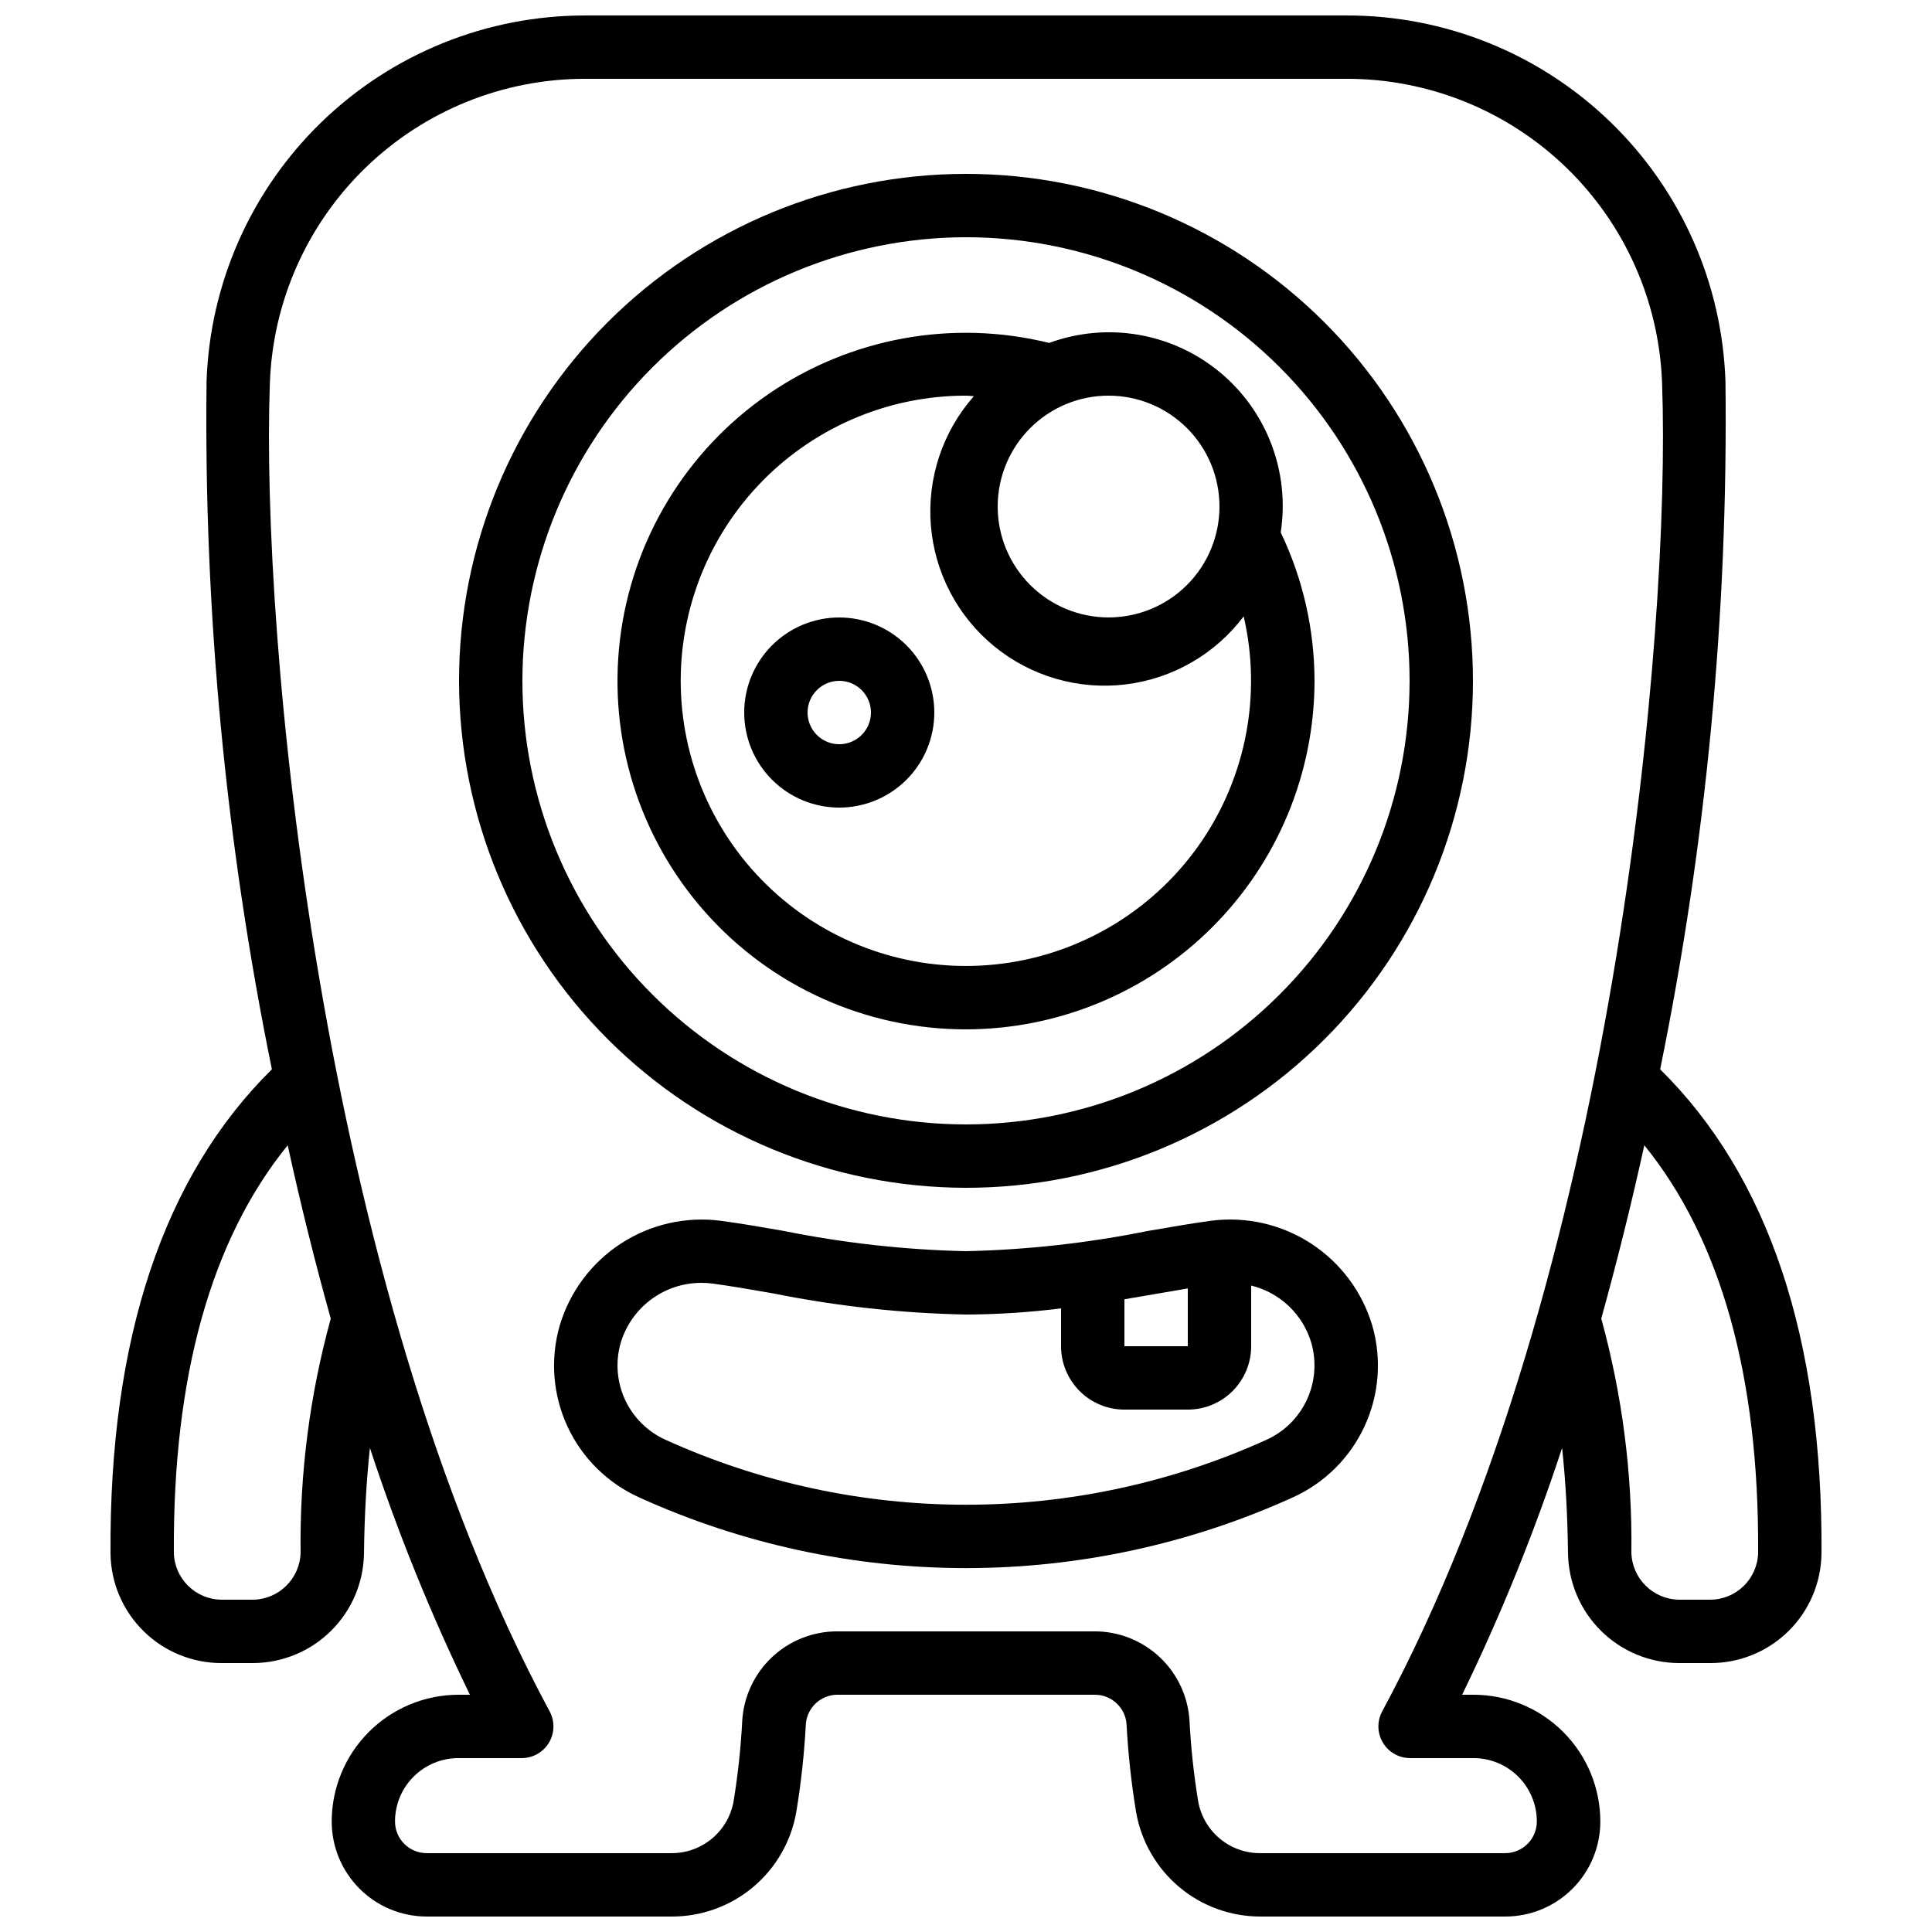
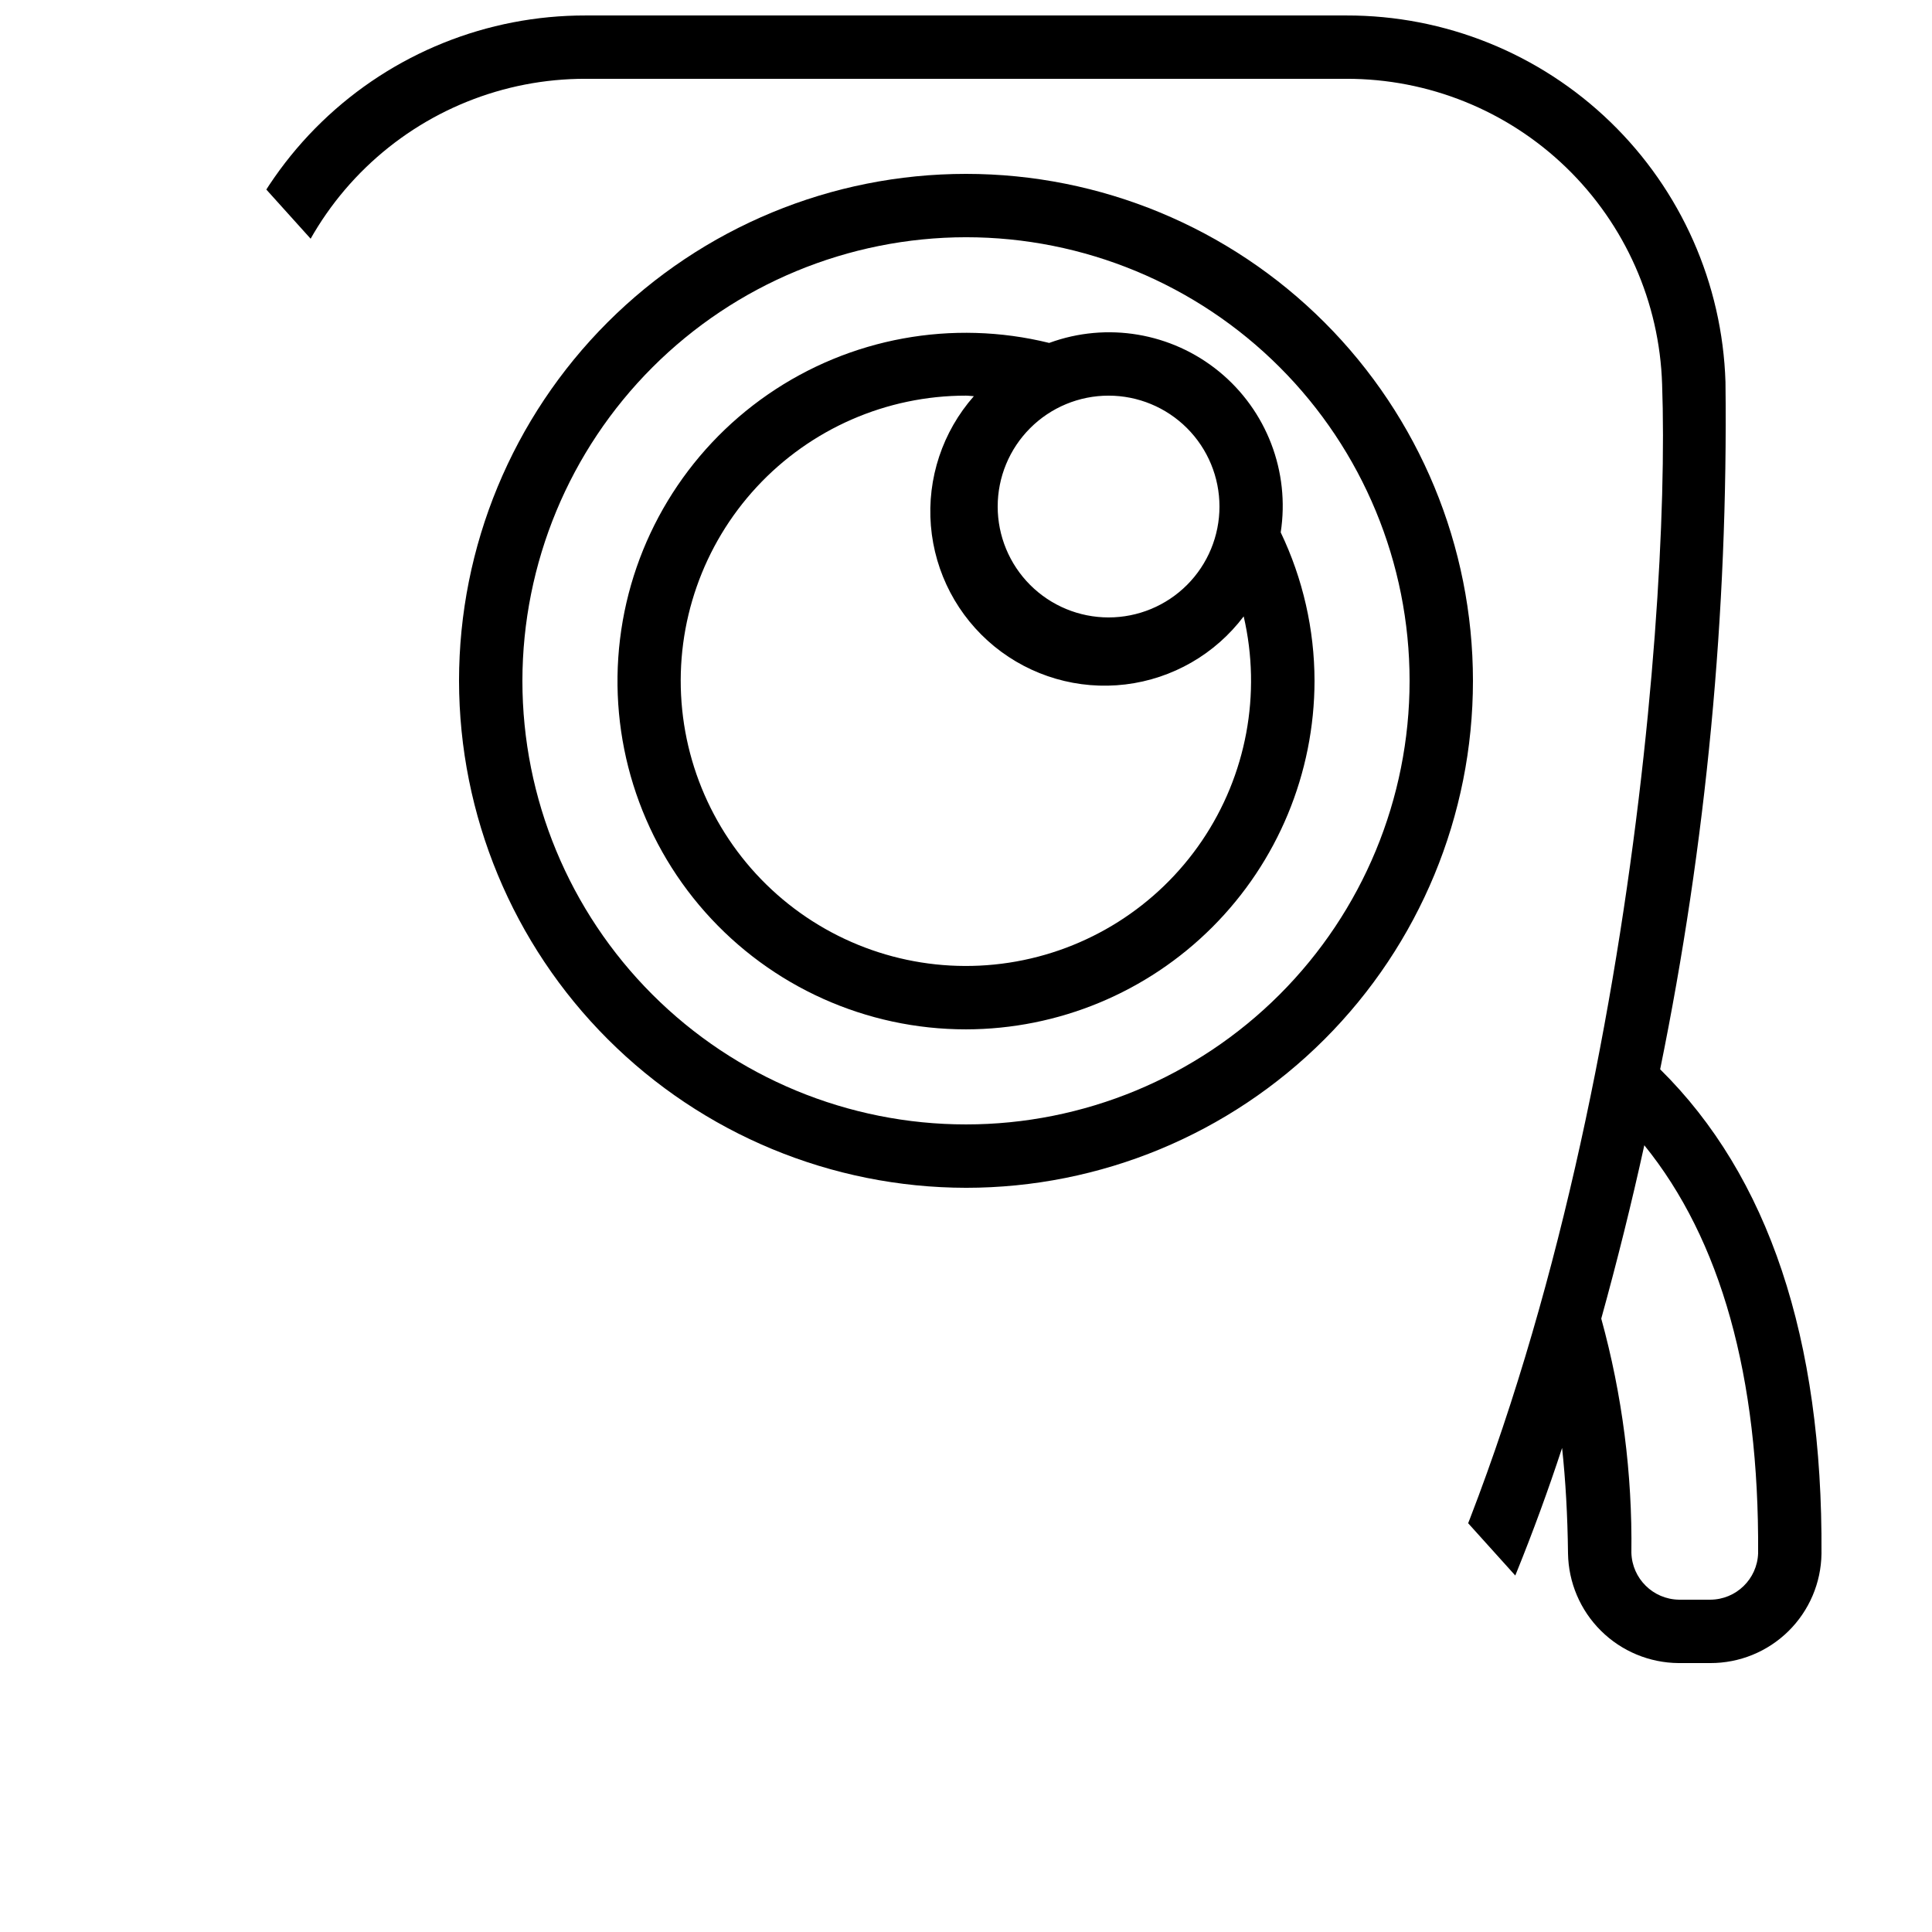
<svg xmlns="http://www.w3.org/2000/svg" width="800px" height="800px" version="1.1" viewBox="144 144 512 512">
  <defs>
    <clipPath id="a">
-       <path d="m173 148.09h454v503.81h-454z" />
+       <path d="m173 148.09h454v503.81z" />
    </clipPath>
  </defs>
  <g clip-path="url(#a)">
    <path d="m202.77 584.73h8.457c7.699-0.07 15.066-3.144 20.527-8.57 5.465-5.422 8.59-12.77 8.707-20.469 0.117-10.145 0.656-19.445 1.57-27.969 7.348 22.375 16.203 44.227 26.504 65.402h-3.043c-8.902 0.012-17.441 3.555-23.734 9.852-6.297 6.297-9.84 14.832-9.852 23.734 0 6.684 2.652 13.09 7.379 17.812 4.723 4.727 11.129 7.379 17.812 7.379h64.812c7.918 0.051 15.598-2.715 21.664-7.801 6.066-5.086 10.129-12.164 11.465-19.965 1.262-7.676 2.106-15.41 2.516-23.176 0.297-4.418 3.973-7.844 8.398-7.836h68.199c4.422-0.008 8.098 3.414 8.398 7.828 0.41 7.766 1.254 15.508 2.516 23.184 1.332 7.785 5.383 14.848 11.426 19.934 6.047 5.082 13.699 7.859 21.602 7.832h64.824c6.68 0 13.086-2.652 17.812-7.379 4.723-4.723 7.375-11.129 7.375-17.812-0.008-8.902-3.551-17.438-9.848-23.734-6.297-6.297-14.832-9.84-23.738-9.852h-3.039c10.297-21.176 19.148-43.027 26.492-65.402 0.914 8.516 1.453 17.809 1.57 27.938 0.117 7.711 3.246 15.074 8.723 20.504 5.473 5.434 12.859 8.508 20.574 8.566h8.398-0.004c7.742 0.023 15.184-3.008 20.703-8.438 5.519-5.43 8.676-12.816 8.777-20.559 0.371-57.098-14.113-100.11-42.758-128.36h0.004c12.227-59.926 18.031-120.98 17.312-182.14-0.824-26.074-11.773-50.805-30.531-68.938-18.754-18.137-43.84-28.25-69.926-28.195h-201.62c-26.09-0.051-51.172 10.062-69.926 28.195-18.754 18.137-29.703 42.863-30.527 68.938-0.715 61.16 5.09 122.22 17.316 182.14-28.645 28.258-43.129 71.289-42.766 128.36 0.102 7.742 3.258 15.129 8.777 20.559 5.519 5.43 12.961 8.461 20.703 8.438zm407.15-29.113c-0.227 6.852-5.832 12.293-12.688 12.316h-8.305c-6.848-0.109-12.398-5.586-12.594-12.434 0.266-20.957-2.422-41.848-7.984-62.055 4.199-15.172 8.035-30.539 11.41-45.938 20.277 24.996 30.457 61.23 30.16 108.11zm-394.41-309.78c0.68-21.727 9.797-42.332 25.418-57.445 15.625-15.113 36.52-23.547 58.258-23.508h201.62c21.734-0.039 42.633 8.395 58.254 23.508s24.738 35.719 25.418 57.445c2.352 65.496-12.68 237.63-74.176 351.69v0.004c-1.406 2.602-1.34 5.75 0.176 8.289 1.516 2.539 4.254 4.094 7.211 4.094h16.797c4.453 0 8.723 1.77 11.875 4.922 3.148 3.148 4.918 7.418 4.918 11.871 0 2.231-0.887 4.363-2.461 5.938-1.574 1.578-3.711 2.461-5.938 2.461h-64.797c-3.945 0.043-7.777-1.316-10.809-3.84-3.035-2.519-5.07-6.035-5.75-9.922-1.16-7.066-1.926-14.191-2.293-21.344-0.387-6.406-3.203-12.422-7.875-16.82-4.672-4.402-10.848-6.852-17.266-6.852h-68.199c-6.426-0.012-12.613 2.434-17.297 6.836-4.684 4.402-7.508 10.426-7.894 16.844-0.367 7.148-1.133 14.273-2.289 21.336-0.68 3.875-2.711 7.387-5.734 9.906-3.023 2.519-6.84 3.887-10.777 3.856h-64.82c-4.641 0-8.398-3.758-8.398-8.398 0-4.453 1.77-8.723 4.918-11.871 3.152-3.152 7.422-4.922 11.875-4.922h16.793c2.957 0 5.699-1.555 7.211-4.094 1.516-2.539 1.586-5.688 0.18-8.289-61.473-114.09-76.504-286.22-74.152-351.7zm4.734 201.67c3.359 15.398 7.18 30.766 11.41 45.938h0.004c-5.57 20.215-8.258 41.113-7.996 62.078-0.199 6.805-5.695 12.262-12.5 12.41h-8.398c-6.856-0.023-12.461-5.465-12.688-12.316-0.293-46.879 9.883-83.113 30.168-108.11z" />
  </g>
  <path d="m400 458.78c35.629 0 69.801-14.156 94.996-39.352 25.195-25.195 39.352-59.367 39.352-95 0-35.629-14.156-69.801-39.352-94.996-25.195-25.195-59.367-39.352-94.996-39.352-35.633 0-69.805 14.156-95 39.352-25.195 25.195-39.352 59.367-39.352 94.996 0.043 35.621 14.211 69.77 39.398 94.953 25.184 25.188 59.332 39.355 94.953 39.398zm0-251.91c31.176 0 61.078 12.387 83.121 34.434 22.047 22.043 34.434 51.945 34.434 83.121 0 31.18-12.387 61.078-34.434 83.125-22.043 22.047-51.945 34.434-83.121 34.434-31.18 0-61.078-12.387-83.125-34.434s-34.434-51.945-34.434-83.125c0.035-31.168 12.43-61.047 34.469-83.086 22.039-22.039 51.922-34.434 83.09-34.469z" />
  <path d="m400 416.79c24.488-0.031 47.965-9.77 65.277-27.086 17.316-17.316 27.059-40.793 27.086-65.281-0.02-13.617-3.082-27.055-8.961-39.336 2.481-16.102-3.734-32.309-16.34-42.625-12.605-10.312-29.727-13.199-45.016-7.582-25.652-6.328-52.789-1.359-74.539 13.652-21.746 15.008-36.016 38.621-39.195 64.852-3.18 26.234 5.035 52.57 22.566 72.34 17.531 19.773 42.695 31.082 69.121 31.066zm67.176-138.55h-0.004c0 7.793-3.094 15.27-8.605 20.781-5.512 5.512-12.988 8.605-20.781 8.605-7.797 0-15.27-3.094-20.781-8.605-5.512-5.512-8.609-12.988-8.609-20.781 0-7.797 3.098-15.27 8.609-20.781 5.512-5.512 12.984-8.609 20.781-8.609 7.793 0 15.27 3.098 20.781 8.609 5.512 5.512 8.605 12.984 8.605 20.781zm-67.176-29.391c0.695 0 1.387 0.125 2.082 0.145-8.301 9.414-12.414 21.805-11.387 34.316 1.027 12.512 7.102 24.066 16.828 32.004 9.727 7.934 22.262 11.57 34.727 10.07 12.461-1.504 23.777-8.016 31.34-18.035 4.75 20.496 0.742 42.047-11.059 59.465-11.805 17.418-30.336 29.129-51.137 32.309-20.797 3.184-41.98-2.453-58.453-15.547-16.469-13.09-26.734-32.457-28.328-53.441-1.59-20.98 5.637-41.672 19.945-57.102 14.309-15.426 34.398-24.191 55.441-24.184z" />
-   <path d="m366.41 358.02c6.684 0 13.09-2.656 17.812-7.379 4.727-4.723 7.379-11.133 7.379-17.812 0-6.68-2.652-13.09-7.379-17.812-4.723-4.723-11.129-7.379-17.812-7.379-6.68 0-13.086 2.656-17.812 7.379-4.723 4.723-7.375 11.133-7.375 17.812 0 6.68 2.652 13.09 7.375 17.812 4.727 4.723 11.133 7.379 17.812 7.379zm0-33.586v-0.004c3.398 0 6.461 2.047 7.758 5.184 1.301 3.141 0.582 6.75-1.82 9.152-2.402 2.402-6.012 3.121-9.148 1.82-3.141-1.301-5.184-4.363-5.184-7.758 0-4.637 3.758-8.398 8.395-8.398z" />
-   <path d="m464.9 467.52c-5.148 0.688-10.723 1.68-16.691 2.695h-0.004c-15.879 3.207-32.008 5-48.203 5.359-16.195-0.355-32.328-2.148-48.207-5.348-5.961-1.043-11.555-2.008-16.703-2.695-9.273-1.223-18.676 0.906-26.516 6.004-7.844 5.098-13.609 12.828-16.258 21.797-2.543 8.855-1.809 18.332 2.066 26.691 3.875 8.355 10.633 15.039 19.035 18.82 27.195 12.336 56.715 18.719 86.578 18.719 29.859 0 59.379-6.383 86.574-18.719 8.402-3.785 15.16-10.469 19.035-18.828 3.879-8.359 4.613-17.836 2.074-26.691-2.656-8.969-8.422-16.695-16.266-21.793-7.84-5.094-17.242-7.227-26.516-6.012zm-13.797 19.246c2.644-0.461 5.188-0.906 7.676-1.316v15.316h-16.793v-12.445c3.098-0.52 6.18-1.043 9.117-1.555zm28.457 38.82c-24.996 11.324-52.121 17.184-79.562 17.184-27.445 0-54.57-5.859-79.566-17.184-4.746-2.125-8.566-5.887-10.766-10.602-2.195-4.711-2.617-10.059-1.191-15.059 1.371-4.621 4.199-8.672 8.066-11.547 3.867-2.879 8.562-4.426 13.379-4.41 0.988 0.004 1.977 0.066 2.957 0.195 4.945 0.664 10.293 1.605 16.031 2.602h-0.004c16.832 3.387 33.934 5.262 51.098 5.602 8.422-0.039 16.832-0.586 25.188-1.629v10.027c0 4.453 1.77 8.723 4.922 11.875 3.148 3.148 7.418 4.918 11.875 4.918h16.793c4.453 0 8.723-1.77 11.875-4.918 3.148-3.152 4.918-7.422 4.918-11.875v-16.082c3.762 0.918 7.219 2.809 10.02 5.484 2.801 2.676 4.848 6.039 5.934 9.758 1.422 5 0.996 10.348-1.203 15.059-2.195 4.711-6.016 8.477-10.762 10.602z" />
</svg>